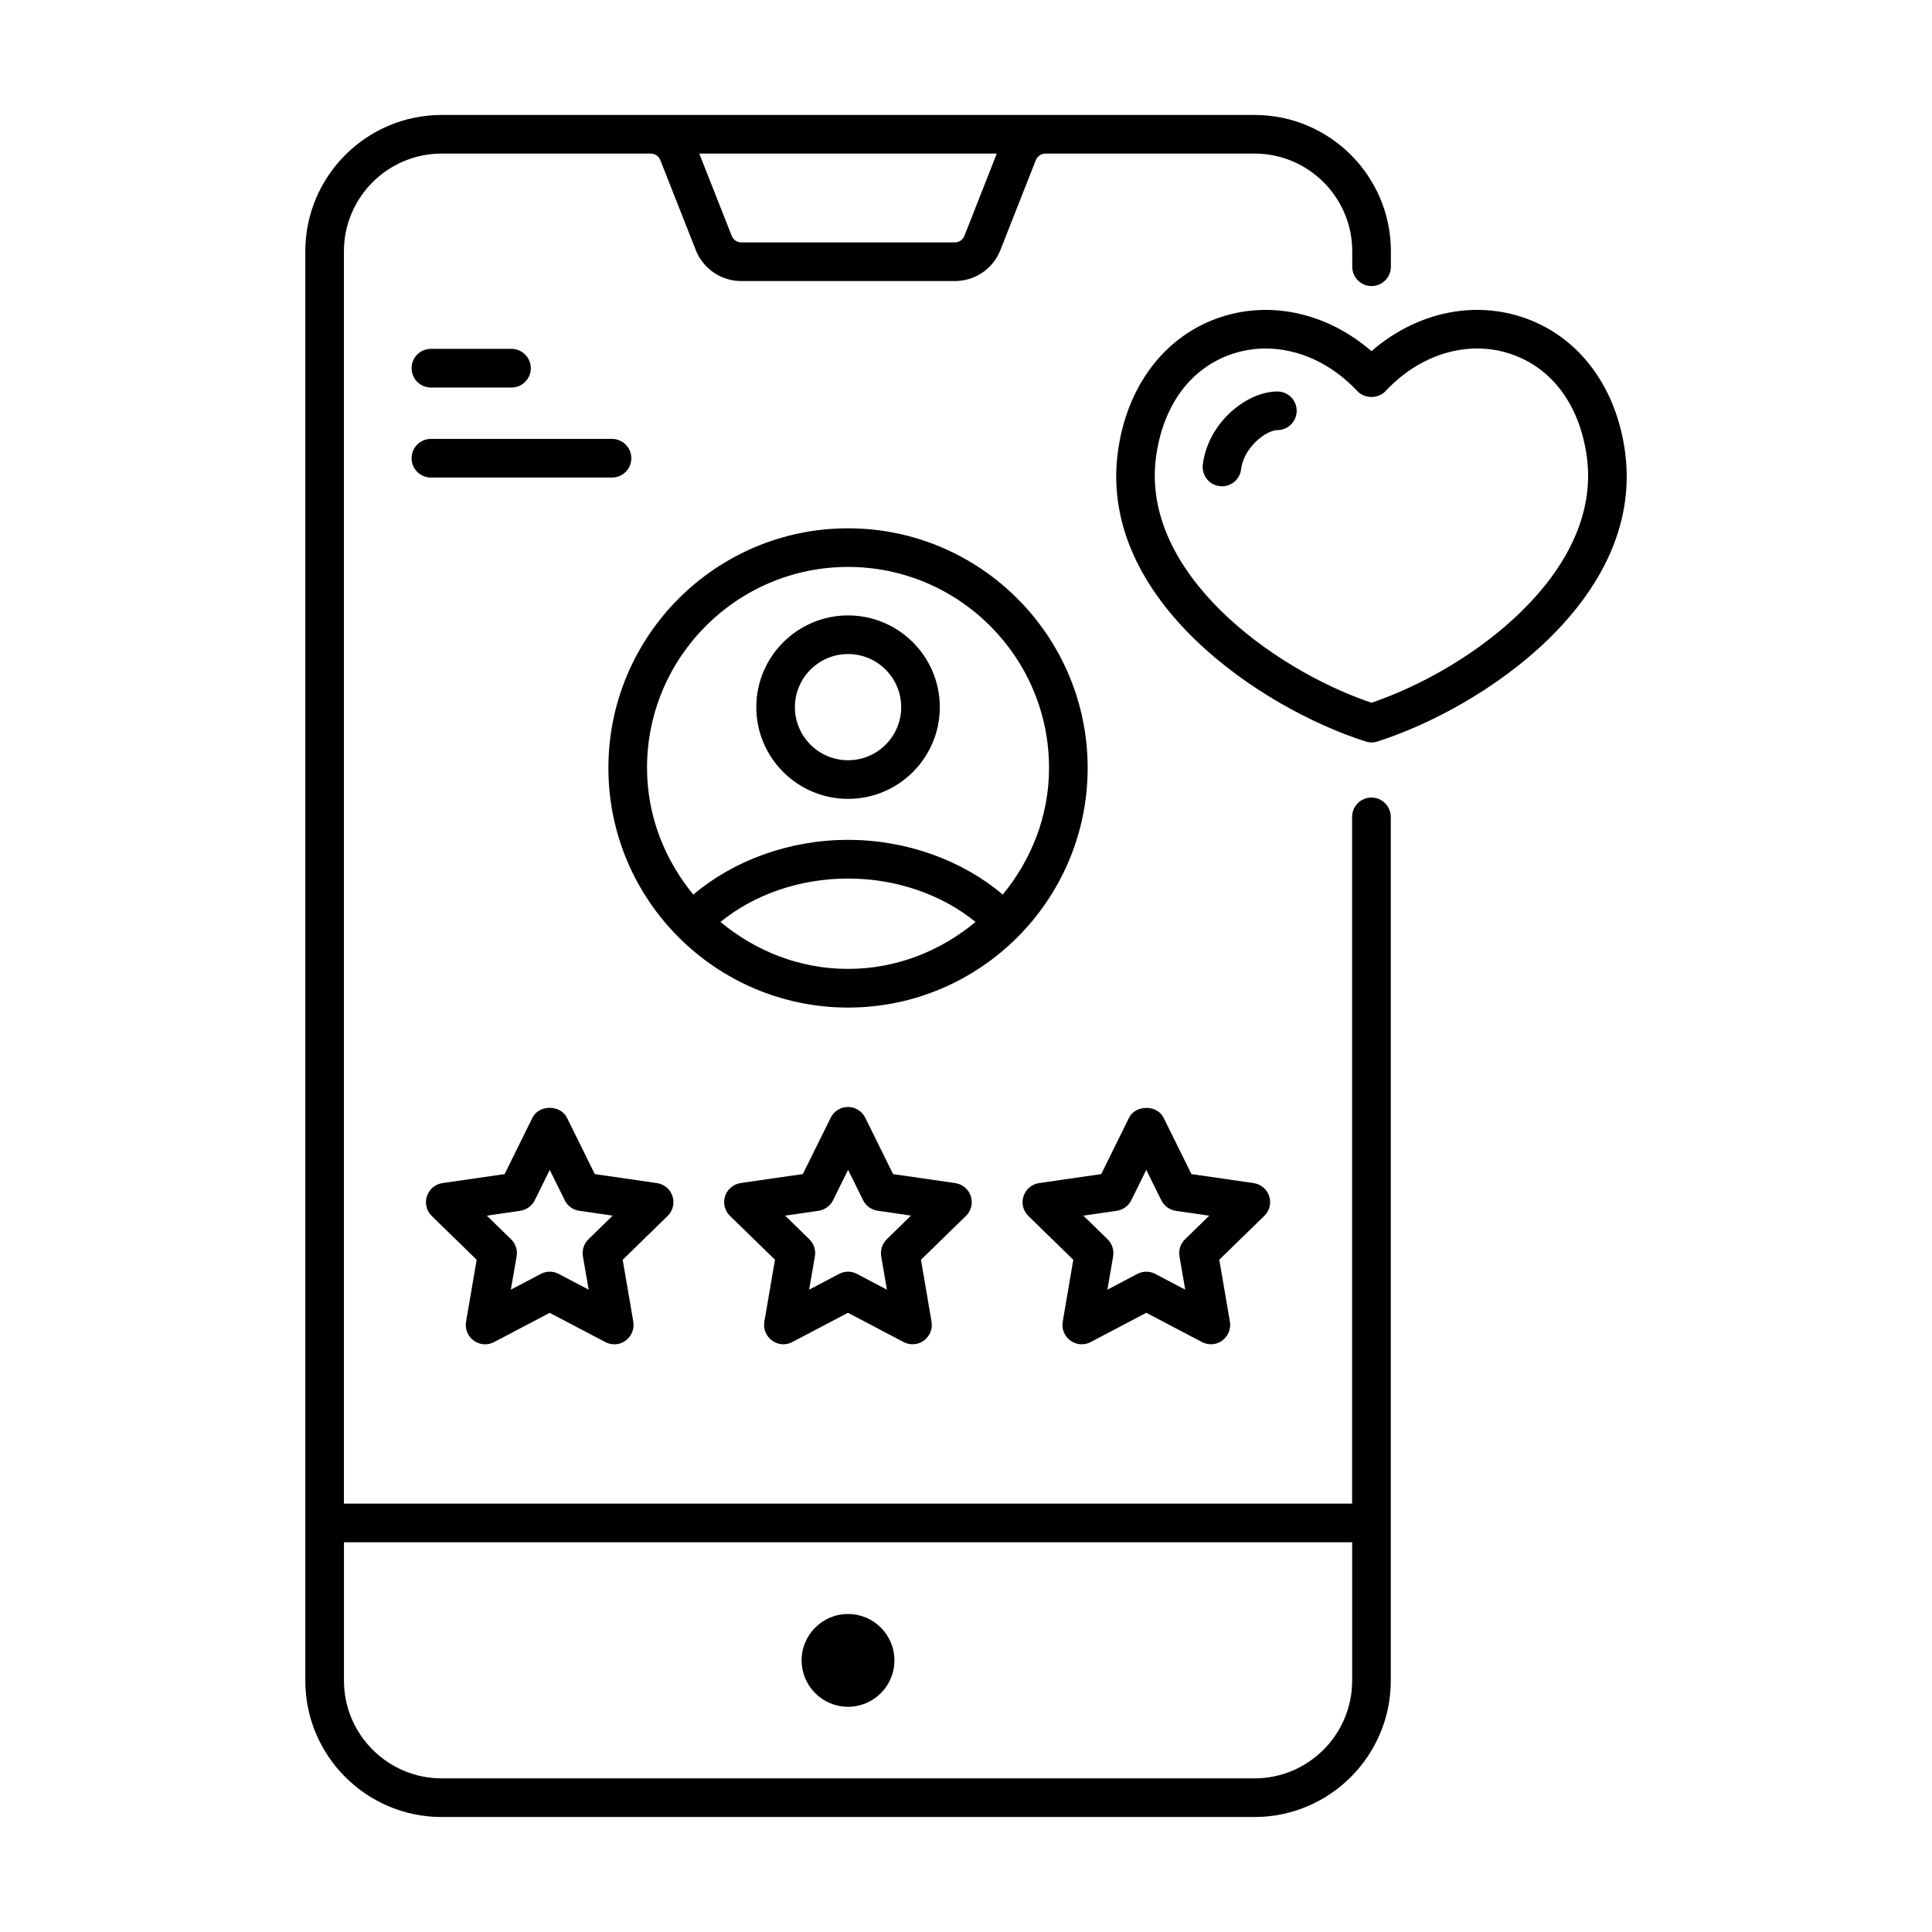
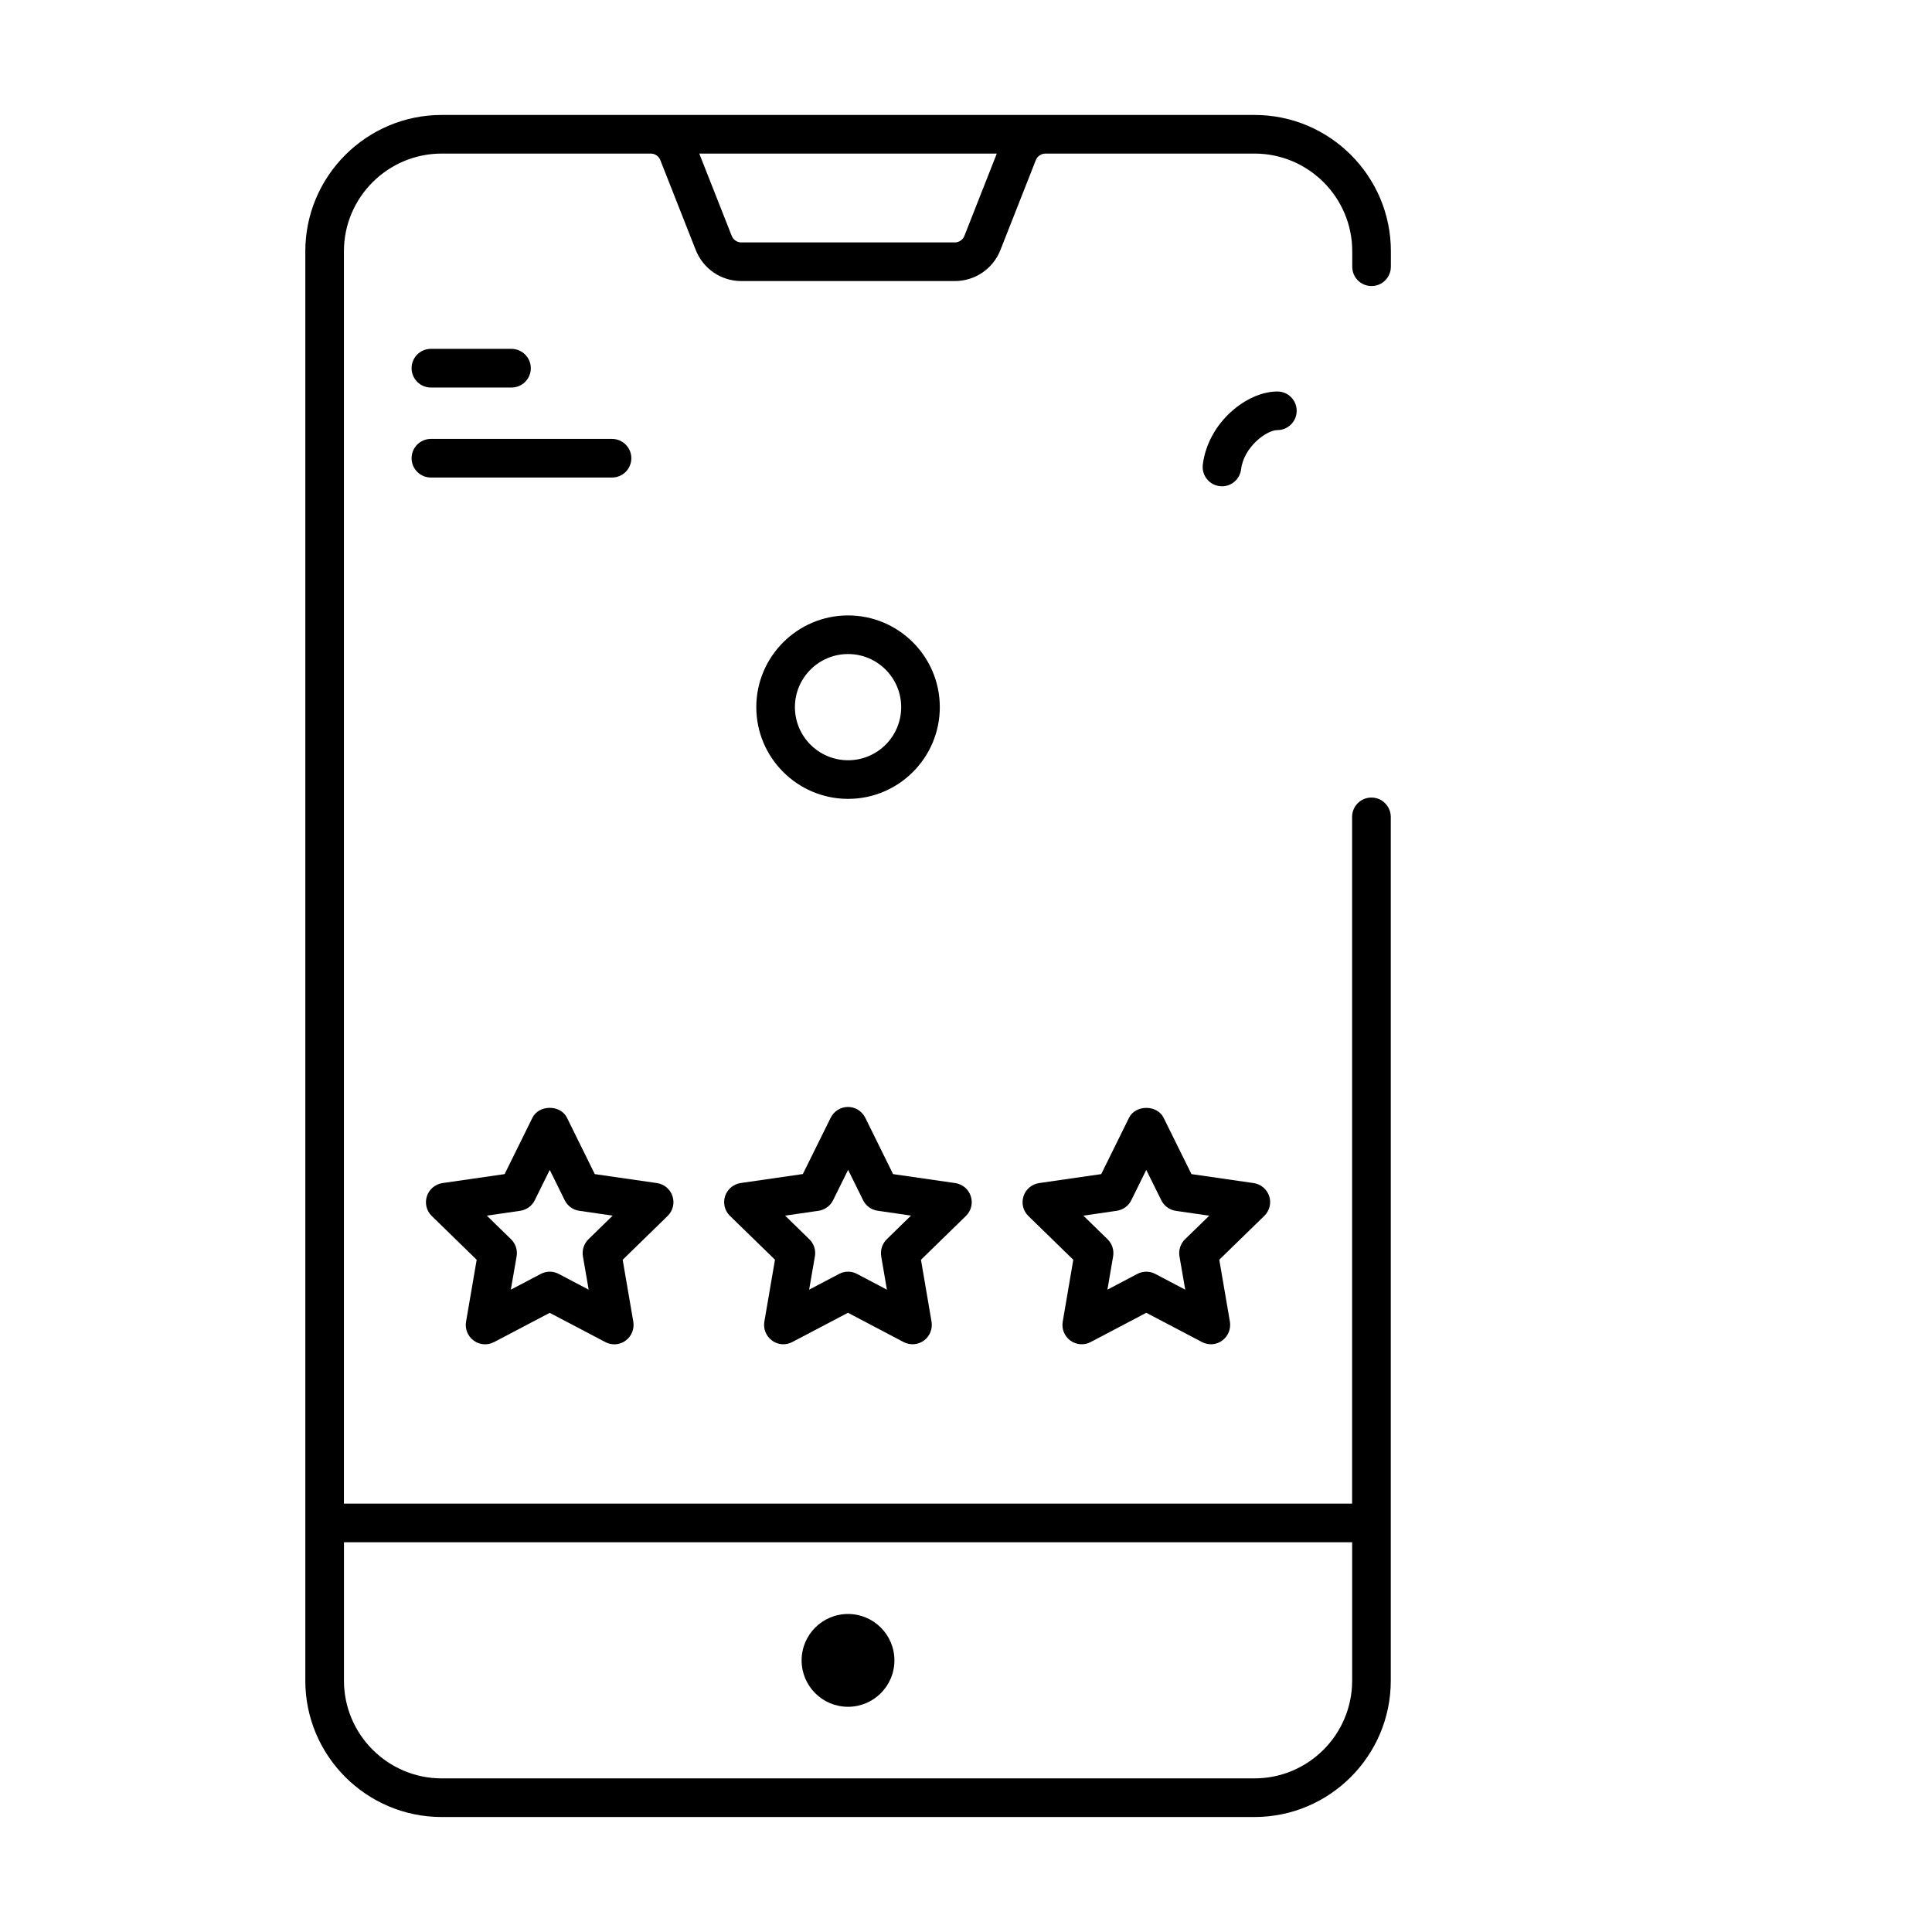
<svg xmlns="http://www.w3.org/2000/svg" fill="#000000" width="800px" height="800px" version="1.1" viewBox="144 144 512 512">
  <g>
    <path d="m258.19 246.7h21.363c2.832 0 5.117-2.297 5.117-5.117 0-2.816-2.297-5.133-5.117-5.133h-21.363c-2.832 0-5.117 2.297-5.117 5.117 0 2.816 2.285 5.133 5.117 5.133z" />
    <path d="m258.19 270.55h48.004c2.832 0 5.117-2.297 5.117-5.117 0-2.816-2.297-5.117-5.117-5.117h-48.004c-2.832 0-5.117 2.297-5.117 5.117 0 2.82 2.285 5.117 5.117 5.117z" />
    <path d="m507.44 355.36c-2.832 0-5.117 2.297-5.117 5.117v182h-267.18v-331.88c0-14.281 11.617-25.898 25.914-25.898h55.387c1.133 0 2.141 0.676 2.551 1.746l9.383 23.805c1.969 4.992 6.723 8.234 12.105 8.234h56.551c5.367 0 10.125-3.242 12.09-8.234l9.367-23.789c0.426-1.07 1.449-1.762 2.582-1.762h55.387c14.281 0 25.898 11.617 25.898 25.898v4.094c0 2.832 2.297 5.117 5.117 5.117 2.816 0 5.117-2.297 5.117-5.117l0.008-4.094c0-19.934-16.199-36.133-36.133-36.133h-215.41c-19.934 0-36.148 16.215-36.148 36.133v378.8c0 19.934 16.215 36.133 36.148 36.133h215.38c19.934 0 36.133-16.215 36.133-36.133v-228.92c-0.02-2.816-2.301-5.117-5.133-5.117zm-107.86-148.86c-0.395 1.039-1.434 1.746-2.551 1.746h-56.551c-1.133 0-2.156-0.676-2.566-1.746l-8.598-21.805h78.848zm76.848 408.79h-215.36c-14.281 0-25.914-11.617-25.914-25.898v-36.684h267.18v36.684c0 14.281-11.605 25.898-25.898 25.898z" />
    <path d="m480.36 461.01c-0.613-1.859-2.219-3.195-4.141-3.481l-16.469-2.379-7.383-14.926c-1.715-3.496-7.445-3.496-9.164 0l-7.367 14.926-16.469 2.379c-1.922 0.285-3.527 1.637-4.125 3.481-0.613 1.859-0.109 3.891 1.289 5.242l11.902 11.602-2.801 16.406c-0.332 1.922 0.457 3.856 2.031 5.008 1.59 1.148 3.668 1.309 5.398 0.379l14.719-7.746 14.738 7.746c0.754 0.395 1.574 0.598 2.379 0.598 1.055 0 2.125-0.332 3.008-0.992 1.574-1.148 2.348-3.086 2.031-5.008l-2.816-16.406 11.918-11.602c1.398-1.34 1.918-3.387 1.32-5.227zm-22.309 11.398c-1.211 1.18-1.762 2.883-1.48 4.535l1.527 8.832-7.934-4.172c-1.512-0.789-3.258-0.789-4.769 0l-7.918 4.172 1.512-8.832c0.285-1.652-0.27-3.352-1.48-4.535l-6.406-6.25 8.863-1.289c1.652-0.25 3.102-1.289 3.84-2.801l3.969-8.031 3.984 8.047c0.738 1.512 2.188 2.551 3.84 2.801l8.863 1.289z" />
    <path d="m401.27 461.01c-0.598-1.859-2.203-3.195-4.125-3.481l-16.469-2.379-7.367-14.926c-0.867-1.746-2.629-2.867-4.582-2.867s-3.715 1.102-4.582 2.852l-7.383 14.926-16.469 2.379c-1.922 0.285-3.527 1.637-4.141 3.481-0.598 1.859-0.094 3.891 1.309 5.242l11.918 11.602-2.816 16.406c-0.332 1.922 0.457 3.856 2.031 5.008 0.898 0.66 1.953 0.992 3.008 0.992 0.82 0 1.637-0.203 2.379-0.598l14.738-7.746 14.719 7.746c1.746 0.914 3.824 0.77 5.398-0.379 1.574-1.148 2.348-3.086 2.031-5.008l-2.801-16.406 11.902-11.602c1.41-1.355 1.914-3.402 1.301-5.242zm-22.262 11.398c-1.211 1.18-1.746 2.867-1.48 4.535l1.512 8.832-7.918-4.172c-0.754-0.395-1.574-0.598-2.379-0.598-0.805 0-1.637 0.203-2.379 0.598l-7.934 4.172 1.527-8.832c0.301-1.652-0.27-3.352-1.48-4.535l-6.406-6.25 8.863-1.289c1.652-0.25 3.102-1.289 3.84-2.801l3.984-8.047 3.969 8.031c0.738 1.512 2.188 2.566 3.84 2.801l8.863 1.289z" />
    <path d="m322.22 461.01c-0.598-1.859-2.203-3.195-4.125-3.481l-16.469-2.379-7.367-14.926c-1.715-3.512-7.445-3.512-9.164 0l-7.367 14.926-16.469 2.379c-1.922 0.285-3.527 1.637-4.125 3.481-0.613 1.859-0.109 3.891 1.289 5.242l11.902 11.602-2.816 16.406c-0.332 1.922 0.457 3.856 2.031 5.008 1.59 1.164 3.668 1.309 5.398 0.395l14.738-7.746 14.738 7.746c0.754 0.395 1.574 0.598 2.379 0.598 1.055 0 2.125-0.332 3.008-0.992 1.574-1.148 2.348-3.086 2.031-5.008l-2.816-16.406 11.902-11.602c1.395-1.355 1.914-3.402 1.301-5.242zm-22.262 11.398c-1.211 1.18-1.762 2.883-1.48 4.535l1.527 8.832-7.934-4.172c-0.754-0.395-1.574-0.598-2.379-0.598-0.805 0-1.637 0.203-2.379 0.598l-7.934 4.172 1.527-8.832c0.301-1.652-0.27-3.352-1.48-4.535l-6.406-6.25 8.863-1.289c1.652-0.25 3.102-1.289 3.84-2.801l3.969-8.031 3.969 8.031c0.738 1.512 2.188 2.566 3.84 2.801l8.863 1.289z" />
    <path d="m381.03 584.02c0 6.789-5.504 12.297-12.297 12.297-6.789 0-12.297-5.508-12.297-12.297 0-6.793 5.508-12.297 12.297-12.297 6.793 0 12.297 5.504 12.297 12.297" />
-     <path d="m432.24 347.52c0-35.016-28.496-63.512-63.496-63.512-35.031 0-63.512 28.496-63.512 63.512 0 35.016 28.496 63.496 63.512 63.496 35 0 63.496-28.496 63.496-63.496zm-63.496-53.277c29.363 0 53.262 23.898 53.262 53.262 0 12.785-4.723 24.371-12.266 33.566-10.66-9.02-25.379-14.5-40.996-14.5-15.633 0-30.355 5.496-41.012 14.5-7.543-9.195-12.266-20.781-12.266-33.582 0-29.348 23.883-53.246 53.277-53.246zm-33.816 94.086c8.77-7.164 20.875-11.508 33.801-11.508s25.016 4.344 33.801 11.508c-9.227 7.652-20.906 12.438-33.801 12.438s-24.574-4.785-33.801-12.438z" />
    <path d="m368.75 355.71c13.414 0 24.309-10.91 24.309-24.309 0-13.398-10.895-24.309-24.309-24.309-13.414 0-24.324 10.91-24.324 24.309 0 13.398 10.91 24.309 24.324 24.309zm0-38.383c7.762 0 14.074 6.312 14.074 14.074 0 7.762-6.297 14.074-14.074 14.074s-14.09-6.312-14.09-14.074c0-7.762 6.312-14.074 14.09-14.074z" />
-     <path d="m574.71 264.16c-2.266-17.82-12.562-31.363-27.535-36.195-13.43-4.344-28.262-0.867-39.723 9.102-11.461-9.949-26.277-13.445-39.723-9.102-14.973 4.832-25.27 18.375-27.535 36.211-4.879 38.762 37.723 67.383 65.715 76.328 0.504 0.156 1.023 0.25 1.559 0.25s1.039-0.078 1.559-0.25c27.977-8.93 70.578-37.535 65.684-76.344zm-67.273 66.078c-26.512-9.02-60.914-34.512-57.121-64.785 1.777-13.996 9.258-24.121 20.547-27.758 2.785-0.898 5.652-1.34 8.535-1.34 8.691 0 17.477 3.969 24.309 11.289 1.938 2.078 5.543 2.078 7.477 0 9.086-9.746 21.648-13.57 32.844-9.949 11.289 3.637 18.75 13.762 20.547 27.758 3.809 30.305-30.594 55.793-57.137 64.785z" />
    <path d="m482.53 247.75c-8.188 0-18.391 8.281-19.773 19.363-0.348 2.801 1.637 5.367 4.426 5.715 0.234 0.031 0.441 0.047 0.645 0.047 2.551 0 4.754-1.891 5.07-4.488 0.754-6.016 6.785-10.406 9.621-10.406 2.832 0 5.117-2.297 5.117-5.117-0.004-2.816-2.269-5.113-5.106-5.113z" />
  </g>
</svg>